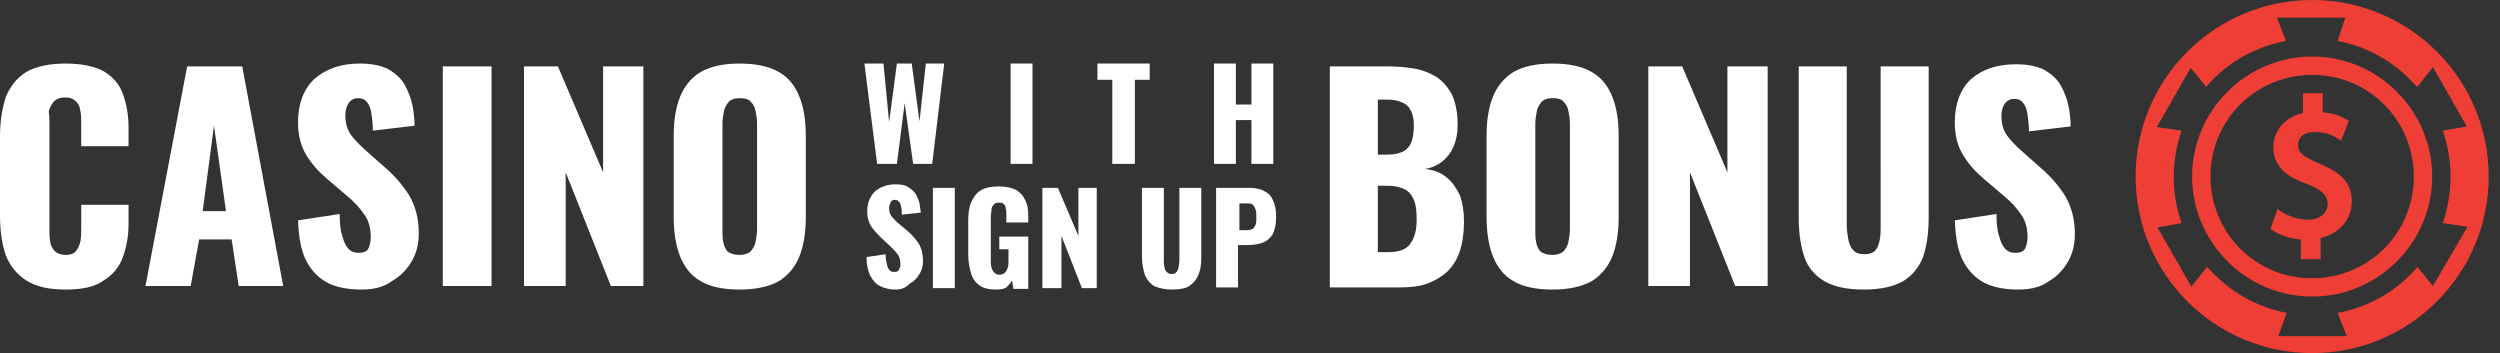
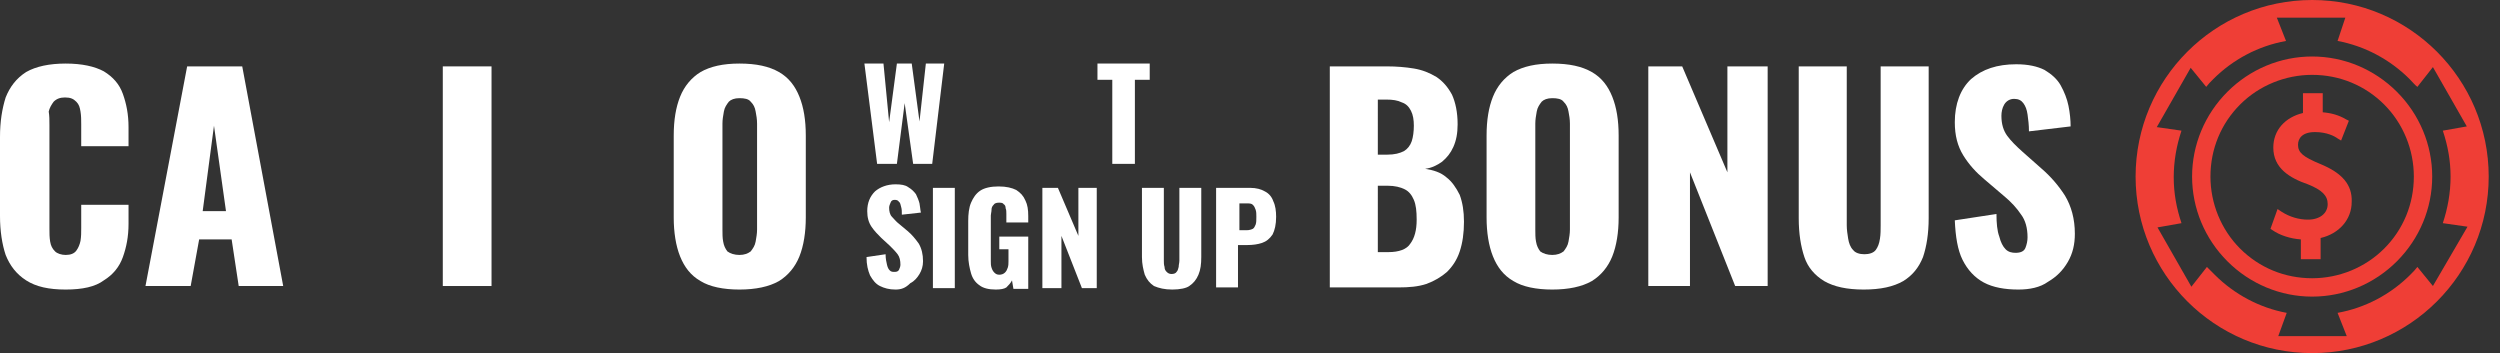
<svg xmlns="http://www.w3.org/2000/svg" version="1.1" id="Layer_1" x="0px" y="0px" viewBox="0 0 354 50" style="enable-background:new 0 0 354 50;" xml:space="preserve">
  <rect x="0" y="0" width="354" height="50" fill="#333333" stroke="none" />
  <style type="text/css">
	.st0{fill:#FFFFFF;}
	.st1{fill:#EF3E36;}
</style>
  <g>
    <g>
      <path class="st0" d="M124.2,23.2L122.4,9h2.7l0.8,8.3L127,9h2.1l1.1,8.2l0.9-8.2h2.6L132,23.2h-2.7l-1.2-8.6l-1.1,8.6H124.2z" />
-       <path class="st0" d="M143.1,23.2V9h3.1v14.2H143.1z" />
      <path class="st0" d="M157.5,23.2V11.3h-2.1V9h7.4v2.3h-2.1v11.9H157.5z" />
-       <path class="st0" d="M171.9,23.2V9h3.1v5.8h2.2V9h3.1v14.2h-3.1V17h-2.2v6.2H171.9z" />
      <path class="st0" d="M126.8,41c-0.9,0-1.6-0.2-2.2-0.5c-0.6-0.3-1-0.8-1.4-1.5c-0.3-0.7-0.5-1.5-0.5-2.6l2.7-0.4    c0,0.6,0.1,1.1,0.2,1.5c0.1,0.4,0.2,0.6,0.4,0.8c0.2,0.2,0.4,0.2,0.7,0.2c0.3,0,0.5-0.1,0.6-0.3s0.2-0.5,0.2-0.7    c0-0.6-0.1-1.1-0.4-1.5c-0.3-0.4-0.7-0.8-1.1-1.2l-1.2-1.1c-0.5-0.5-1-1-1.4-1.6c-0.4-0.6-0.6-1.3-0.6-2.2c0-1.2,0.4-2.1,1.1-2.8    c0.7-0.6,1.7-1,2.9-1c0.8,0,1.4,0.1,1.8,0.4c0.5,0.3,0.8,0.6,1.1,1c0.2,0.4,0.4,0.9,0.5,1.3c0.1,0.5,0.1,0.9,0.2,1.3l-2.7,0.3    c0-0.4,0-0.8-0.1-1.1s-0.1-0.6-0.3-0.7c-0.1-0.2-0.3-0.3-0.6-0.3c-0.3,0-0.5,0.1-0.6,0.4c-0.1,0.2-0.2,0.5-0.2,0.7    c0,0.5,0.1,1,0.4,1.3c0.3,0.3,0.6,0.7,1,1l1.2,1c0.6,0.5,1.1,1.1,1.6,1.8c0.4,0.7,0.6,1.5,0.6,2.5c0,0.7-0.2,1.3-0.5,1.8    c-0.3,0.5-0.7,1-1.3,1.3C128.2,40.8,127.6,41,126.8,41z" />
      <path class="st0" d="M132.1,40.8V26.6h3.1v14.2H132.1z" />
      <path class="st0" d="M141,41c-1,0-1.8-0.2-2.3-0.6c-0.6-0.4-1-1-1.2-1.7c-0.2-0.7-0.4-1.6-0.4-2.6v-4.8c0-1,0.1-1.9,0.4-2.6    c0.3-0.7,0.7-1.3,1.3-1.7c0.6-0.4,1.5-0.6,2.6-0.6c1.1,0,1.9,0.2,2.5,0.5c0.6,0.4,1,0.8,1.3,1.5c0.3,0.6,0.4,1.3,0.4,2.2v0.9h-3.1    v-1.2c0-0.3,0-0.6-0.1-0.8c0-0.3-0.1-0.5-0.3-0.6c-0.1-0.2-0.4-0.2-0.7-0.2c-0.3,0-0.6,0.1-0.7,0.3c-0.2,0.2-0.3,0.4-0.3,0.7    c0,0.3-0.1,0.6-0.1,0.8V37c0,0.3,0,0.6,0.1,0.9c0.1,0.3,0.2,0.5,0.4,0.7c0.2,0.2,0.4,0.3,0.7,0.3c0.3,0,0.6-0.1,0.8-0.3    c0.2-0.2,0.3-0.4,0.4-0.7c0.1-0.3,0.1-0.6,0.1-0.9v-1.7h-1.3v-1.8h4.1v7.4h-2.1l-0.2-1.2c-0.2,0.4-0.5,0.7-0.8,1    C142.2,40.9,141.7,41,141,41z" />
      <path class="st0" d="M147.6,40.8V26.6h2.2l2.9,6.8v-6.8h2.6v14.2h-2.1l-2.9-7.4v7.4H147.6z" />
      <path class="st0" d="M166,41c-1.1,0-1.9-0.2-2.6-0.5c-0.6-0.4-1-0.9-1.3-1.6c-0.2-0.7-0.4-1.5-0.4-2.5v-9.8h3.1v10.3    c0,0.3,0,0.6,0.1,0.9c0,0.3,0.1,0.5,0.3,0.7c0.2,0.2,0.4,0.3,0.7,0.3c0.3,0,0.6-0.1,0.7-0.3c0.2-0.2,0.2-0.4,0.3-0.7    c0-0.3,0.1-0.6,0.1-0.9V26.6h3.1v9.8c0,1-0.1,1.8-0.4,2.5c-0.3,0.7-0.7,1.2-1.3,1.6C168,40.8,167.1,41,166,41z" />
      <path class="st0" d="M172.2,40.8V26.6h4.8c0.9,0,1.6,0.2,2.1,0.5c0.6,0.3,1,0.8,1.2,1.4c0.3,0.6,0.4,1.4,0.4,2.2    c0,1.1-0.2,1.9-0.5,2.5c-0.4,0.6-0.9,1-1.5,1.2c-0.6,0.2-1.3,0.3-2.1,0.3h-1.3v6H172.2z M175.4,32.6h1.1c0.4,0,0.7-0.1,0.9-0.2    c0.2-0.1,0.3-0.4,0.4-0.6c0.1-0.3,0.1-0.6,0.1-1.1c0-0.4,0-0.7-0.1-1c-0.1-0.3-0.2-0.5-0.4-0.7c-0.2-0.2-0.5-0.2-0.9-0.2h-1V32.6z    " />
    </g>
    <g>
      <path class="st0" d="M9.3,41c-2.4,0-4.2-0.4-5.6-1.3s-2.3-2.1-2.9-3.6C0.3,34.6,0,32.7,0,30.6V19.4c0-2.2,0.3-4,0.8-5.6    c0.6-1.5,1.5-2.7,2.9-3.6C5.1,9.4,7,9,9.3,9c2.3,0,4.1,0.4,5.4,1.1c1.3,0.8,2.2,1.8,2.7,3.2c0.5,1.4,0.8,2.9,0.8,4.7v2.7h-6.7    v-3.1c0-0.6,0-1.2-0.1-1.8c-0.1-0.6-0.2-1-0.6-1.4s-0.8-0.6-1.6-0.6c-0.7,0-1.2,0.2-1.6,0.6c-0.3,0.4-0.6,0.9-0.7,1.4    C7,16.4,7,17,7,17.7v14.6C7,33,7,33.6,7.1,34.2c0.1,0.6,0.3,1,0.7,1.4c0.3,0.3,0.9,0.5,1.5,0.5c0.7,0,1.2-0.2,1.5-0.6    c0.3-0.4,0.5-0.9,0.6-1.4c0.1-0.6,0.1-1.2,0.1-1.8v-3.3h6.7v2.7c0,1.8-0.3,3.3-0.8,4.7c-0.5,1.4-1.4,2.5-2.7,3.3    C13.5,40.6,11.7,41,9.3,41z" />
      <path class="st0" d="M20.6,40.5l5.9-31.1h7.8l5.8,31.1h-6.3l-1-6.6h-4.6L27,40.5H20.6z M28.7,29.9H32l-1.7-12.1L28.7,29.9z" />
-       <path class="st0" d="M51.2,41c-1.9,0-3.6-0.3-4.9-1c-1.3-0.7-2.3-1.8-3-3.2c-0.7-1.4-1-3.3-1.1-5.6l5.9-0.9c0,1.3,0.1,2.4,0.4,3.2    c0.2,0.8,0.5,1.4,0.9,1.8c0.4,0.4,0.9,0.5,1.4,0.5c0.7,0,1.2-0.2,1.4-0.7c0.2-0.5,0.3-1,0.3-1.5c0-1.3-0.3-2.4-0.9-3.2    c-0.6-0.9-1.4-1.8-2.5-2.7l-2.7-2.3c-1.2-1-2.2-2.1-3-3.4c-0.8-1.3-1.2-2.8-1.2-4.7c0-2.6,0.8-4.7,2.3-6.1C46.2,9.7,48.3,9,51,9    c1.7,0,3,0.3,4,0.8c1,0.6,1.8,1.3,2.3,2.2c0.5,0.9,0.9,1.9,1.1,2.9c0.2,1,0.3,2,0.3,2.9l-5.9,0.7c0-0.9-0.1-1.7-0.2-2.4    c-0.1-0.7-0.3-1.2-0.6-1.6c-0.3-0.4-0.7-0.6-1.3-0.6c-0.6,0-1.1,0.3-1.4,0.8c-0.3,0.5-0.4,1.1-0.4,1.6c0,1.2,0.3,2.1,0.8,2.8    c0.5,0.7,1.3,1.5,2.2,2.3l2.6,2.3c1.4,1.2,2.5,2.5,3.4,3.9c0.9,1.5,1.4,3.3,1.4,5.4c0,1.5-0.3,2.8-1,4c-0.7,1.2-1.6,2.1-2.8,2.8    C54.3,40.7,52.8,41,51.2,41z" />
      <path class="st0" d="M62.7,40.5V9.4h6.9v31.1H62.7z" />
-       <path class="st0" d="M74.2,40.5V9.4h4.8l6.4,15v-15h5.7v31.1h-4.6l-6.4-16.1v16.1H74.2z" />
      <path class="st0" d="M104.7,41c-2.3,0-4.2-0.4-5.5-1.2c-1.4-0.8-2.3-2-2.9-3.5c-0.6-1.5-0.9-3.4-0.9-5.5V19.2c0-2.2,0.3-4,0.9-5.5    s1.6-2.7,2.9-3.5c1.4-0.8,3.2-1.2,5.5-1.2c2.4,0,4.2,0.4,5.6,1.2s2.3,2,2.9,3.5s0.9,3.3,0.9,5.5v11.6c0,2.1-0.3,4-0.9,5.5    c-0.6,1.5-1.6,2.7-2.9,3.5C108.9,40.6,107,41,104.7,41z M104.7,36.1c0.7,0,1.2-0.2,1.6-0.5c0.3-0.4,0.6-0.8,0.7-1.4    c0.1-0.6,0.2-1.1,0.2-1.7v-15c0-0.6-0.1-1.2-0.2-1.7c-0.1-0.6-0.3-1-0.7-1.4c-0.3-0.4-0.9-0.5-1.6-0.5c-0.7,0-1.2,0.2-1.5,0.5    c-0.3,0.4-0.6,0.8-0.7,1.4c-0.1,0.6-0.2,1.1-0.2,1.7v15c0,0.6,0,1.2,0.1,1.7c0.1,0.6,0.3,1,0.6,1.4    C103.4,35.9,104,36.1,104.7,36.1z" />
    </g>
    <g>
      <path class="st0" d="M188.3,40.5V9.4h8.1c1.3,0,2.6,0.1,3.8,0.3c1.2,0.2,2.2,0.6,3.2,1.2c0.9,0.6,1.6,1.4,2.2,2.5    c0.5,1.1,0.8,2.5,0.8,4.2c0,1.3-0.2,2.3-0.6,3.2c-0.4,0.9-0.9,1.5-1.6,2.1c-0.7,0.5-1.5,0.9-2.4,1c1.2,0.2,2.2,0.5,3,1.2    c0.8,0.6,1.4,1.5,1.9,2.5c0.4,1.1,0.6,2.3,0.6,3.8c0,1.6-0.2,3-0.6,4.2c-0.4,1.2-1,2.1-1.8,2.9c-0.8,0.7-1.8,1.3-2.9,1.7    c-1.2,0.4-2.5,0.5-4,0.5H188.3z M195.1,21.9h1.3c1.1,0,1.8-0.2,2.4-0.5c0.5-0.3,0.9-0.8,1.1-1.4c0.2-0.6,0.3-1.4,0.3-2.2    c0-0.8-0.1-1.5-0.4-2.1c-0.3-0.6-0.7-1-1.3-1.2c-0.6-0.3-1.3-0.4-2.2-0.4h-1.2V21.9z M195.1,35.7h1.5c1.5,0,2.6-0.4,3.1-1.2    c0.6-0.8,0.9-1.9,0.9-3.4c0-1.2-0.1-2.1-0.4-2.8c-0.3-0.7-0.7-1.2-1.3-1.5c-0.6-0.3-1.4-0.5-2.4-0.5h-1.4V35.7z" />
      <path class="st0" d="M219.8,41c-2.3,0-4.2-0.4-5.5-1.2c-1.4-0.8-2.3-2-2.9-3.5c-0.6-1.5-0.9-3.4-0.9-5.5V19.2c0-2.2,0.3-4,0.9-5.5    c0.6-1.5,1.6-2.7,2.9-3.5c1.4-0.8,3.2-1.2,5.5-1.2c2.4,0,4.2,0.4,5.6,1.2c1.4,0.8,2.3,2,2.9,3.5s0.9,3.3,0.9,5.5v11.6    c0,2.1-0.3,4-0.9,5.5c-0.6,1.5-1.6,2.7-2.9,3.5C224,40.6,222.1,41,219.8,41z M219.8,36.1c0.7,0,1.2-0.2,1.6-0.5    c0.3-0.4,0.6-0.8,0.7-1.4c0.1-0.6,0.2-1.1,0.2-1.7v-15c0-0.6-0.1-1.2-0.2-1.7c-0.1-0.6-0.3-1-0.7-1.4c-0.3-0.4-0.9-0.5-1.6-0.5    c-0.7,0-1.2,0.2-1.5,0.5c-0.3,0.4-0.6,0.8-0.7,1.4c-0.1,0.6-0.2,1.1-0.2,1.7v15c0,0.6,0,1.2,0.1,1.7c0.1,0.6,0.3,1,0.6,1.4    C218.5,35.9,219.1,36.1,219.8,36.1z" />
      <path class="st0" d="M233.4,40.5V9.4h4.8l6.4,15v-15h5.7v31.1h-4.6l-6.4-16.1v16.1H233.4z" />
      <path class="st0" d="M263.9,41c-2.4,0-4.2-0.4-5.6-1.2c-1.3-0.8-2.3-1.9-2.8-3.4c-0.5-1.5-0.8-3.3-0.8-5.5V9.4h6.8v22.5    c0,0.6,0.1,1.3,0.2,1.9c0.1,0.6,0.3,1.2,0.7,1.6c0.3,0.4,0.9,0.6,1.6,0.6c0.7,0,1.3-0.2,1.6-0.6c0.3-0.4,0.5-0.9,0.6-1.6    c0.1-0.6,0.1-1.3,0.1-1.9V9.4h6.8v21.5c0,2.2-0.3,4-0.8,5.5c-0.6,1.5-1.5,2.6-2.8,3.4C268.1,40.6,266.3,41,263.9,41z" />
      <path class="st0" d="M285.8,41c-1.9,0-3.6-0.3-4.9-1c-1.3-0.7-2.3-1.8-3-3.2c-0.7-1.4-1-3.3-1.1-5.6l5.9-0.9    c0,1.3,0.1,2.4,0.4,3.2c0.2,0.8,0.5,1.4,0.9,1.8c0.4,0.4,0.9,0.5,1.4,0.5c0.7,0,1.2-0.2,1.4-0.7c0.2-0.5,0.3-1,0.3-1.5    c0-1.3-0.3-2.4-0.9-3.2c-0.6-0.9-1.4-1.8-2.5-2.7l-2.7-2.3c-1.2-1-2.2-2.1-3-3.4c-0.8-1.3-1.2-2.8-1.2-4.7c0-2.6,0.8-4.7,2.3-6.1    c1.6-1.4,3.7-2.1,6.4-2.1c1.7,0,3,0.3,4,0.8c1,0.6,1.8,1.3,2.3,2.2c0.5,0.9,0.9,1.9,1.1,2.9c0.2,1,0.3,2,0.3,2.9l-5.9,0.7    c0-0.9-0.1-1.7-0.2-2.4c-0.1-0.7-0.3-1.2-0.6-1.6c-0.3-0.4-0.7-0.6-1.3-0.6c-0.6,0-1.1,0.3-1.4,0.8c-0.3,0.5-0.4,1.1-0.4,1.6    c0,1.2,0.3,2.1,0.8,2.8c0.5,0.7,1.3,1.5,2.2,2.3l2.6,2.3c1.4,1.2,2.5,2.5,3.4,3.9c0.9,1.5,1.4,3.3,1.4,5.4c0,1.5-0.3,2.8-1,4    c-0.7,1.2-1.6,2.1-2.8,2.8C288.9,40.7,287.4,41,285.8,41z" />
    </g>
  </g>
  <g>
    <path class="st1" d="M327.4,0c-13.8,0-25,11.2-25,25c0,13.8,11.2,25,25,25c13.8,0,25-11.2,25-25C352.4,11.2,341.2,0,327.4,0z    M344.5,40.5l-2.2-2.7c-0.3,0.4-0.6,0.7-1,1.1c-2.8,2.8-6.4,4.7-10.3,5.4l1.3,3.3l-9.7,0l1.2-3.3c-3.8-0.7-7.4-2.6-10.2-5.4   c-0.4-0.4-0.7-0.7-1.1-1.1l-2.2,2.8l-4.8-8.4l3.4-0.6c-0.7-2.1-1.1-4.2-1.1-6.5c0-2.3,0.4-4.5,1.1-6.6l-3.5-0.5l4.8-8.4l2.2,2.7   c0.3-0.4,0.6-0.7,1-1.1c2.8-2.8,6.4-4.7,10.3-5.4l-1.3-3.3h9.7L331,5.8c3.8,0.7,7.4,2.6,10.2,5.4c0.4,0.4,0.7,0.8,1.1,1.1l2.2-2.8   l4.8,8.4l-3.4,0.6c0.7,2.1,1.1,4.2,1.1,6.5c0,2.3-0.4,4.5-1.1,6.6l3.5,0.5L344.5,40.5z" />
    <path class="st1" d="M327.4,8c-4.5,0-8.8,1.8-12,5c-3.2,3.2-5,7.5-5,12s1.8,8.8,5,12c3.2,3.2,7.5,5,12,5c4.5,0,8.8-1.8,12-5   c3.2-3.2,5-7.5,5-12s-1.8-8.8-5-12C336.2,9.8,331.9,8,327.4,8z M337.6,35.2c-2.7,2.7-6.4,4.2-10.2,4.2c-3.9,0-7.5-1.5-10.2-4.2   c-2.7-2.7-4.2-6.4-4.2-10.2c0-3.9,1.5-7.5,4.2-10.2c2.7-2.7,6.4-4.2,10.2-4.2c3.9,0,7.5,1.5,10.2,4.2c2.7,2.7,4.2,6.4,4.2,10.2   C341.8,28.9,340.3,32.5,337.6,35.2z" />
    <path class="st1" d="M328.5,23.2c-2.4-1-3.1-1.6-3.1-2.7c0-0.9,0.6-1.8,2.4-1.8c1.7,0,2.8,0.6,3.2,0.9l0.5,0.3l1.1-2.8l-0.4-0.2   c-1-0.6-2.1-0.9-3.3-1v-2.7h-2.8V16c-2.5,0.6-4.2,2.4-4.2,4.9c0,2.9,2.3,4.3,4.9,5.2c2,0.8,2.8,1.6,2.8,2.8c0,1.3-1.1,2.2-2.8,2.2   c-1.3,0-2.6-0.4-3.7-1.1l-0.6-0.4l-1,2.8l0.3,0.2c1,0.7,2.5,1.2,4,1.3v2.8h2.8v-3c2.6-0.6,4.4-2.6,4.4-5.1   C333.1,26.2,331.7,24.5,328.5,23.2z" />
  </g>
</svg>